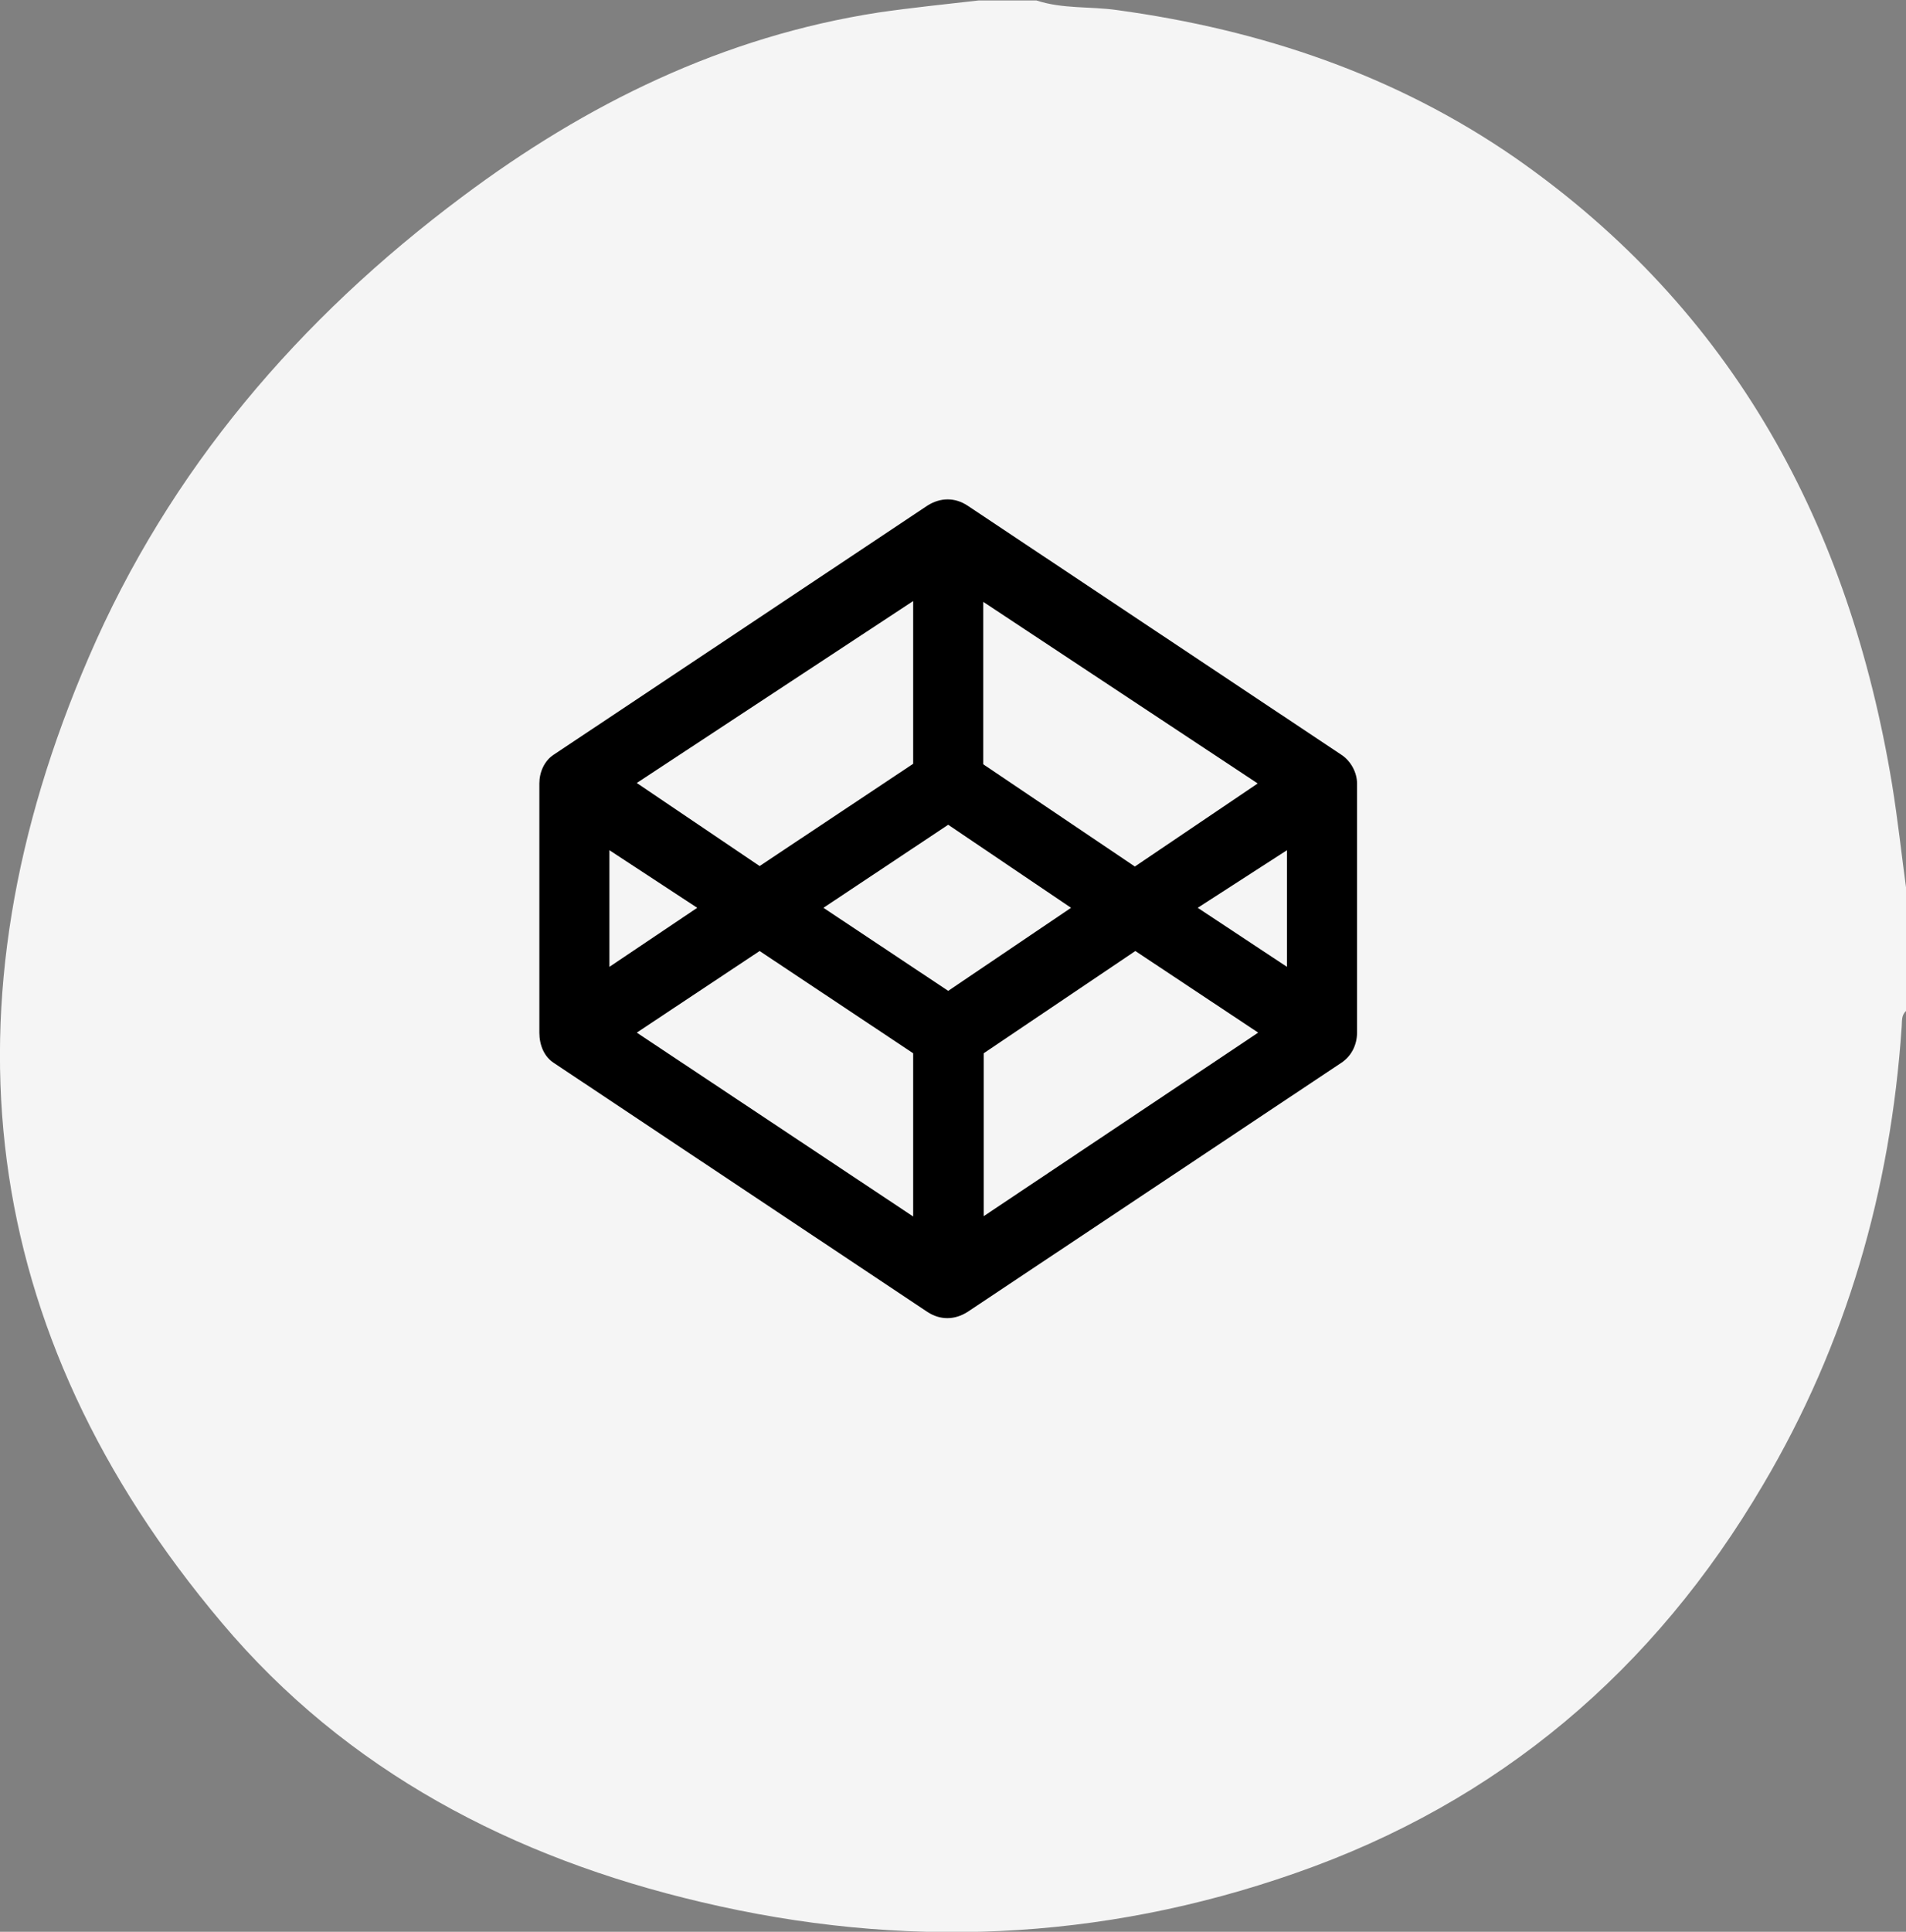
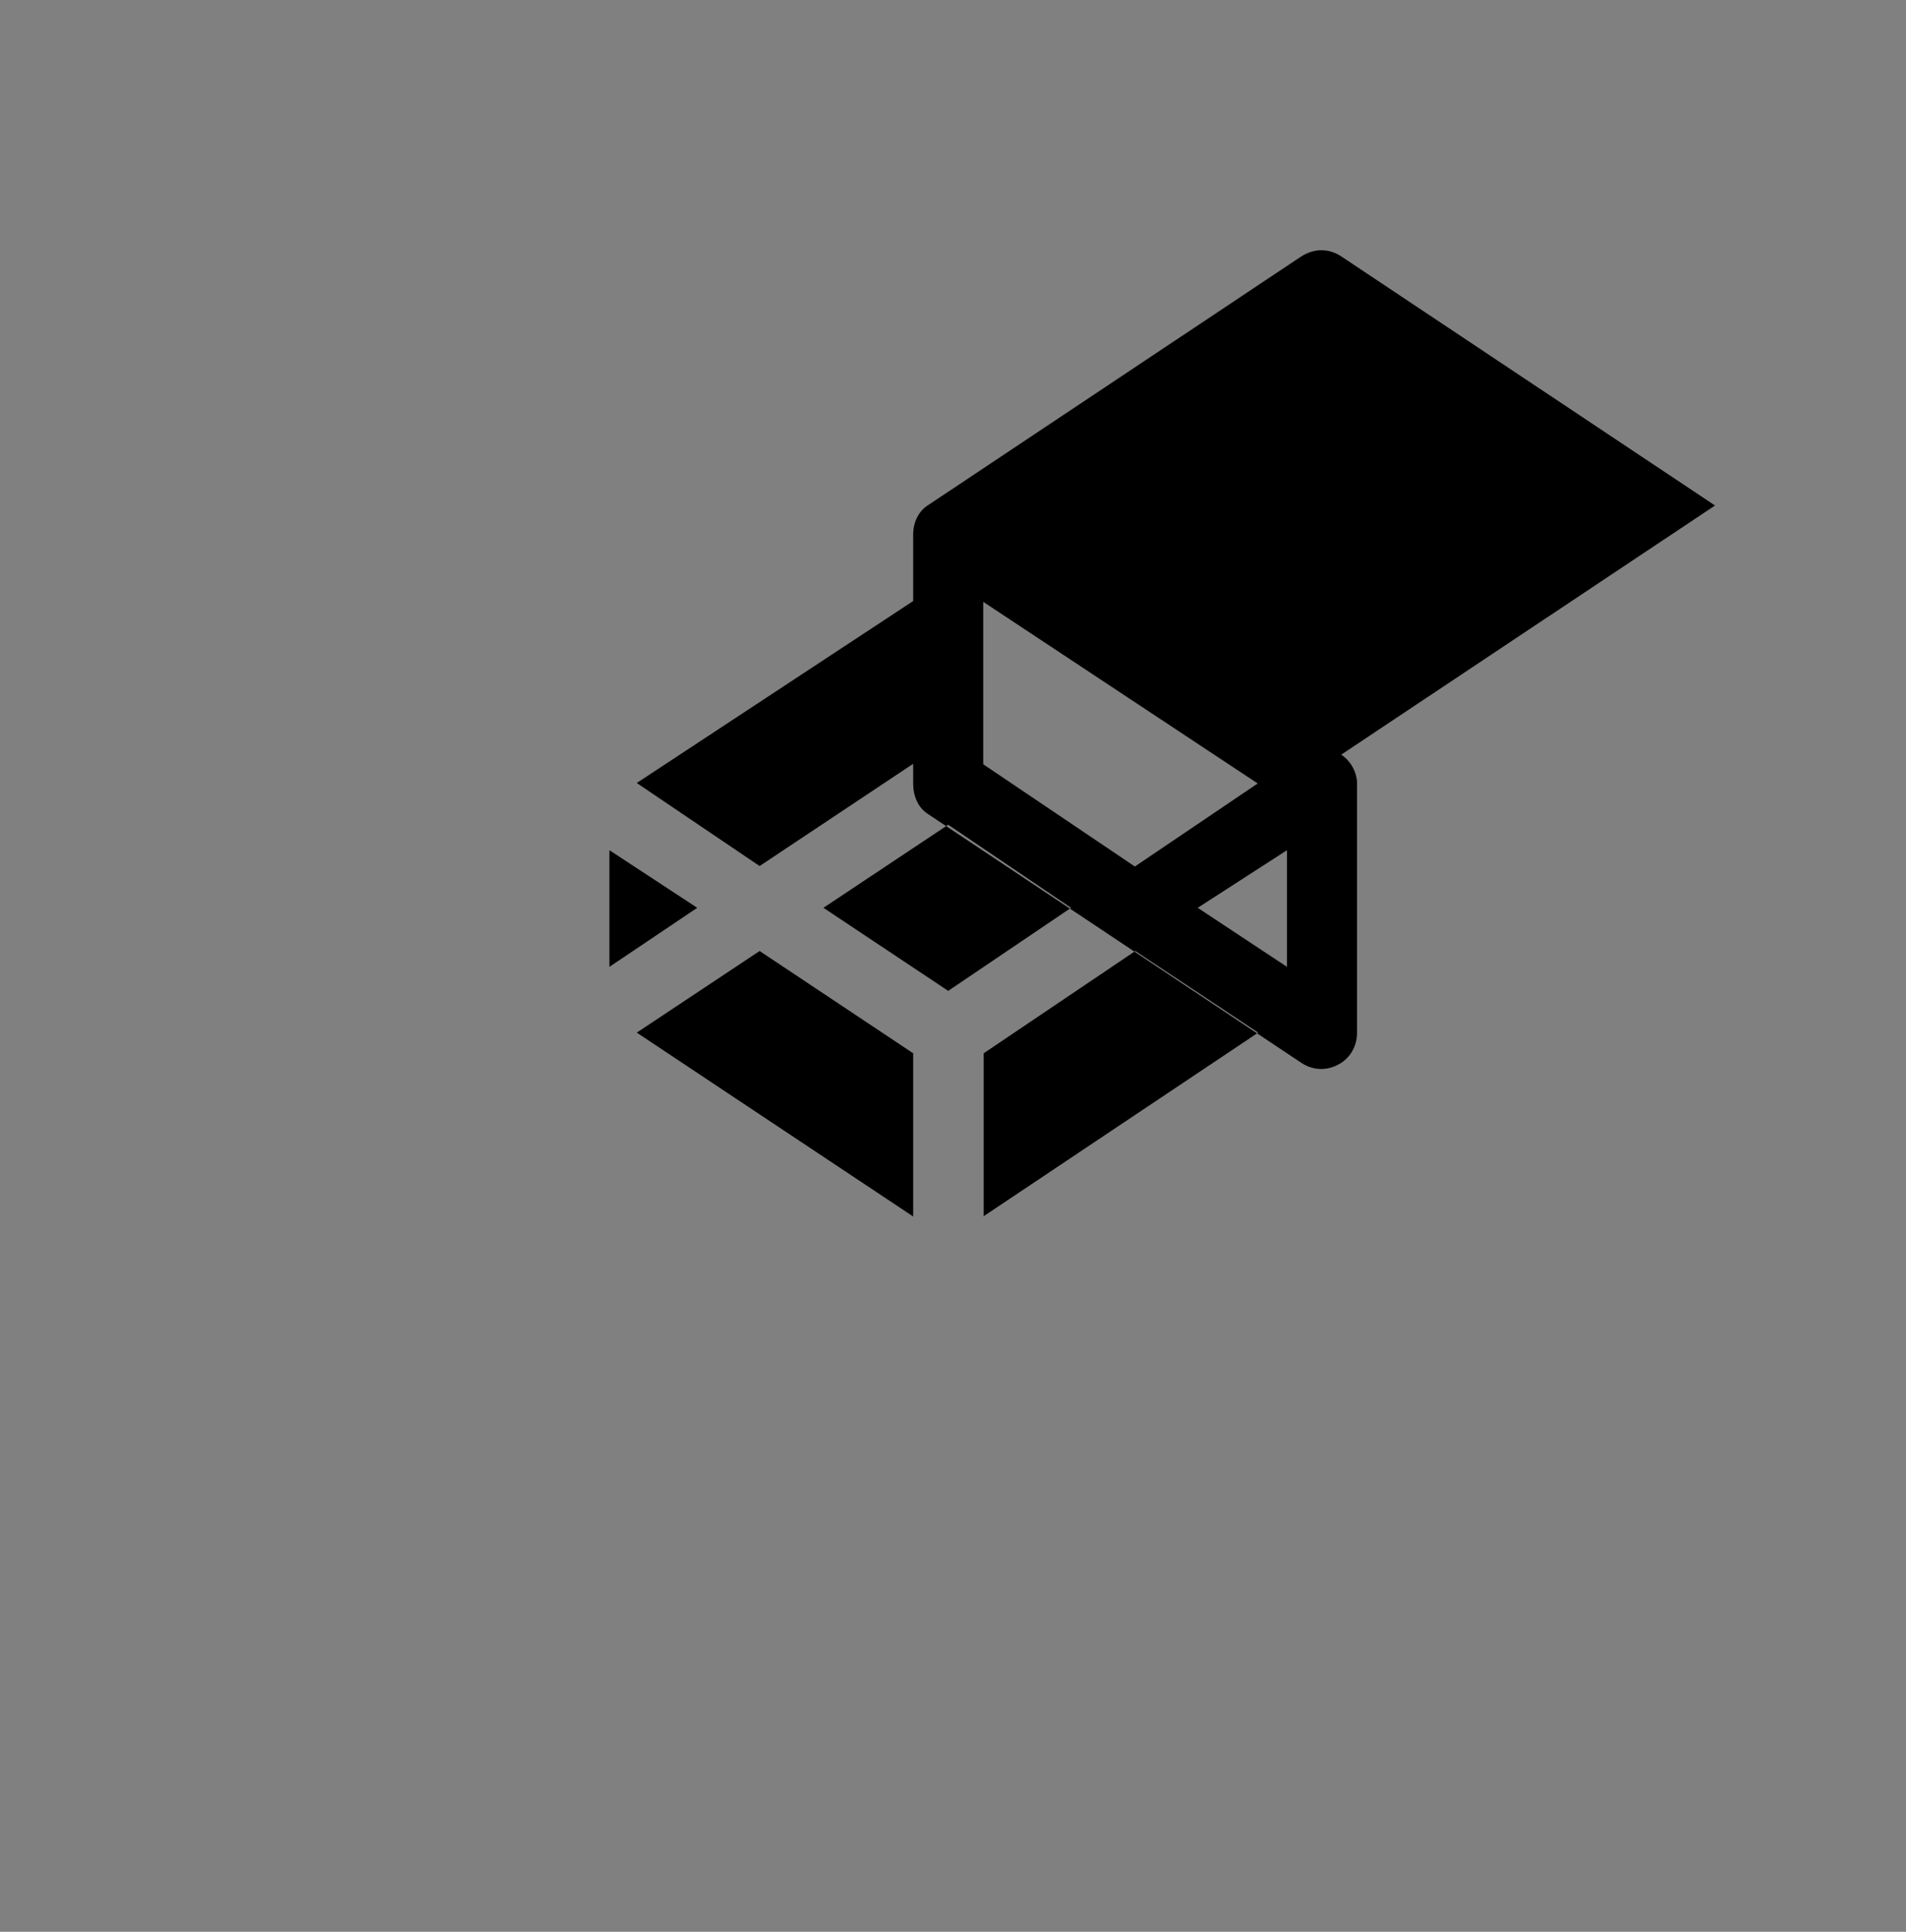
<svg xmlns="http://www.w3.org/2000/svg" id="Capa_2" data-name="Capa 2" viewBox="0 0 39.72 40.24">
  <rect x="0" y="0" width="39.72" height="40.24" fill="#808080" stroke="none" />
  <defs>
    <style>
      .cls-1 {
        fill: #000;
      }

      .cls-1, .cls-2 {
        stroke-width: 0px;
      }

      .cls-2 {
        fill: #f5f5f5;
      }
    </style>
  </defs>
  <g id="Capa_1-2" data-name="Capa 1">
-     <path class="cls-2" d="M39.72,18.55v2.51c-.1.09-.08.21-.09.33-.23,3.4-1.15,6.6-2.89,9.54-2.27,3.86-5.5,6.61-9.75,8.09-4.06,1.42-8.2,1.59-12.38.6-3.92-.92-7.39-2.73-9.99-5.82C-.51,27.72-1.27,20.92,1.85,13.69c1.68-3.9,4.38-7.05,7.78-9.59,2.59-1.94,5.44-3.34,8.68-3.84.69-.1,1.38-.17,2.08-.25h1.21c.55.18,1.12.12,1.68.2,3,.41,5.8,1.35,8.3,3.08,4.56,3.18,6.96,7.67,7.85,13.05.12.74.2,1.48.3,2.22Z" />
-     <path class="cls-1" d="M26.82,20.14v-2.43l-1.86,1.2,1.86,1.23ZM20.49,25.34l5.73-3.83-2.56-1.7-3.16,2.13v3.4ZM19.76,20.64l2.56-1.73-2.56-1.73-2.6,1.73,2.6,1.73ZM19.03,25.34v-3.4l-3.2-2.13-2.56,1.7,5.76,3.83ZM12.7,17.71v2.43l1.83-1.23-1.83-1.2ZM19.03,12.52l-5.76,3.79,2.56,1.73,3.2-2.13v-3.4ZM20.49,12.52v3.4l3.16,2.13,2.56-1.73-5.73-3.79ZM27.95,15.72c.2.13.33.37.33.6v5.19c0,.27-.13.5-.33.63l-7.79,5.19c-.27.17-.57.17-.83,0l-7.79-5.19c-.2-.13-.3-.37-.3-.63v-5.19c0-.23.1-.47.3-.6l7.79-5.19c.27-.17.57-.17.83,0l7.79,5.19Z" />
+     <path class="cls-1" d="M26.82,20.14v-2.43l-1.86,1.2,1.86,1.23ZM20.49,25.34l5.73-3.83-2.56-1.7-3.16,2.13v3.4ZM19.76,20.64l2.56-1.73-2.56-1.73-2.6,1.73,2.6,1.73ZM19.03,25.34v-3.4l-3.2-2.13-2.56,1.7,5.76,3.83ZM12.7,17.71v2.43l1.83-1.23-1.83-1.2ZM19.03,12.52l-5.76,3.79,2.56,1.73,3.2-2.13v-3.4ZM20.49,12.52v3.4l3.16,2.13,2.56-1.73-5.73-3.79ZM27.95,15.72c.2.13.33.37.33.6v5.19c0,.27-.13.5-.33.63c-.27.17-.57.17-.83,0l-7.79-5.19c-.2-.13-.3-.37-.3-.63v-5.19c0-.23.1-.47.3-.6l7.79-5.19c.27-.17.57-.17.83,0l7.79,5.19Z" />
  </g>
</svg>